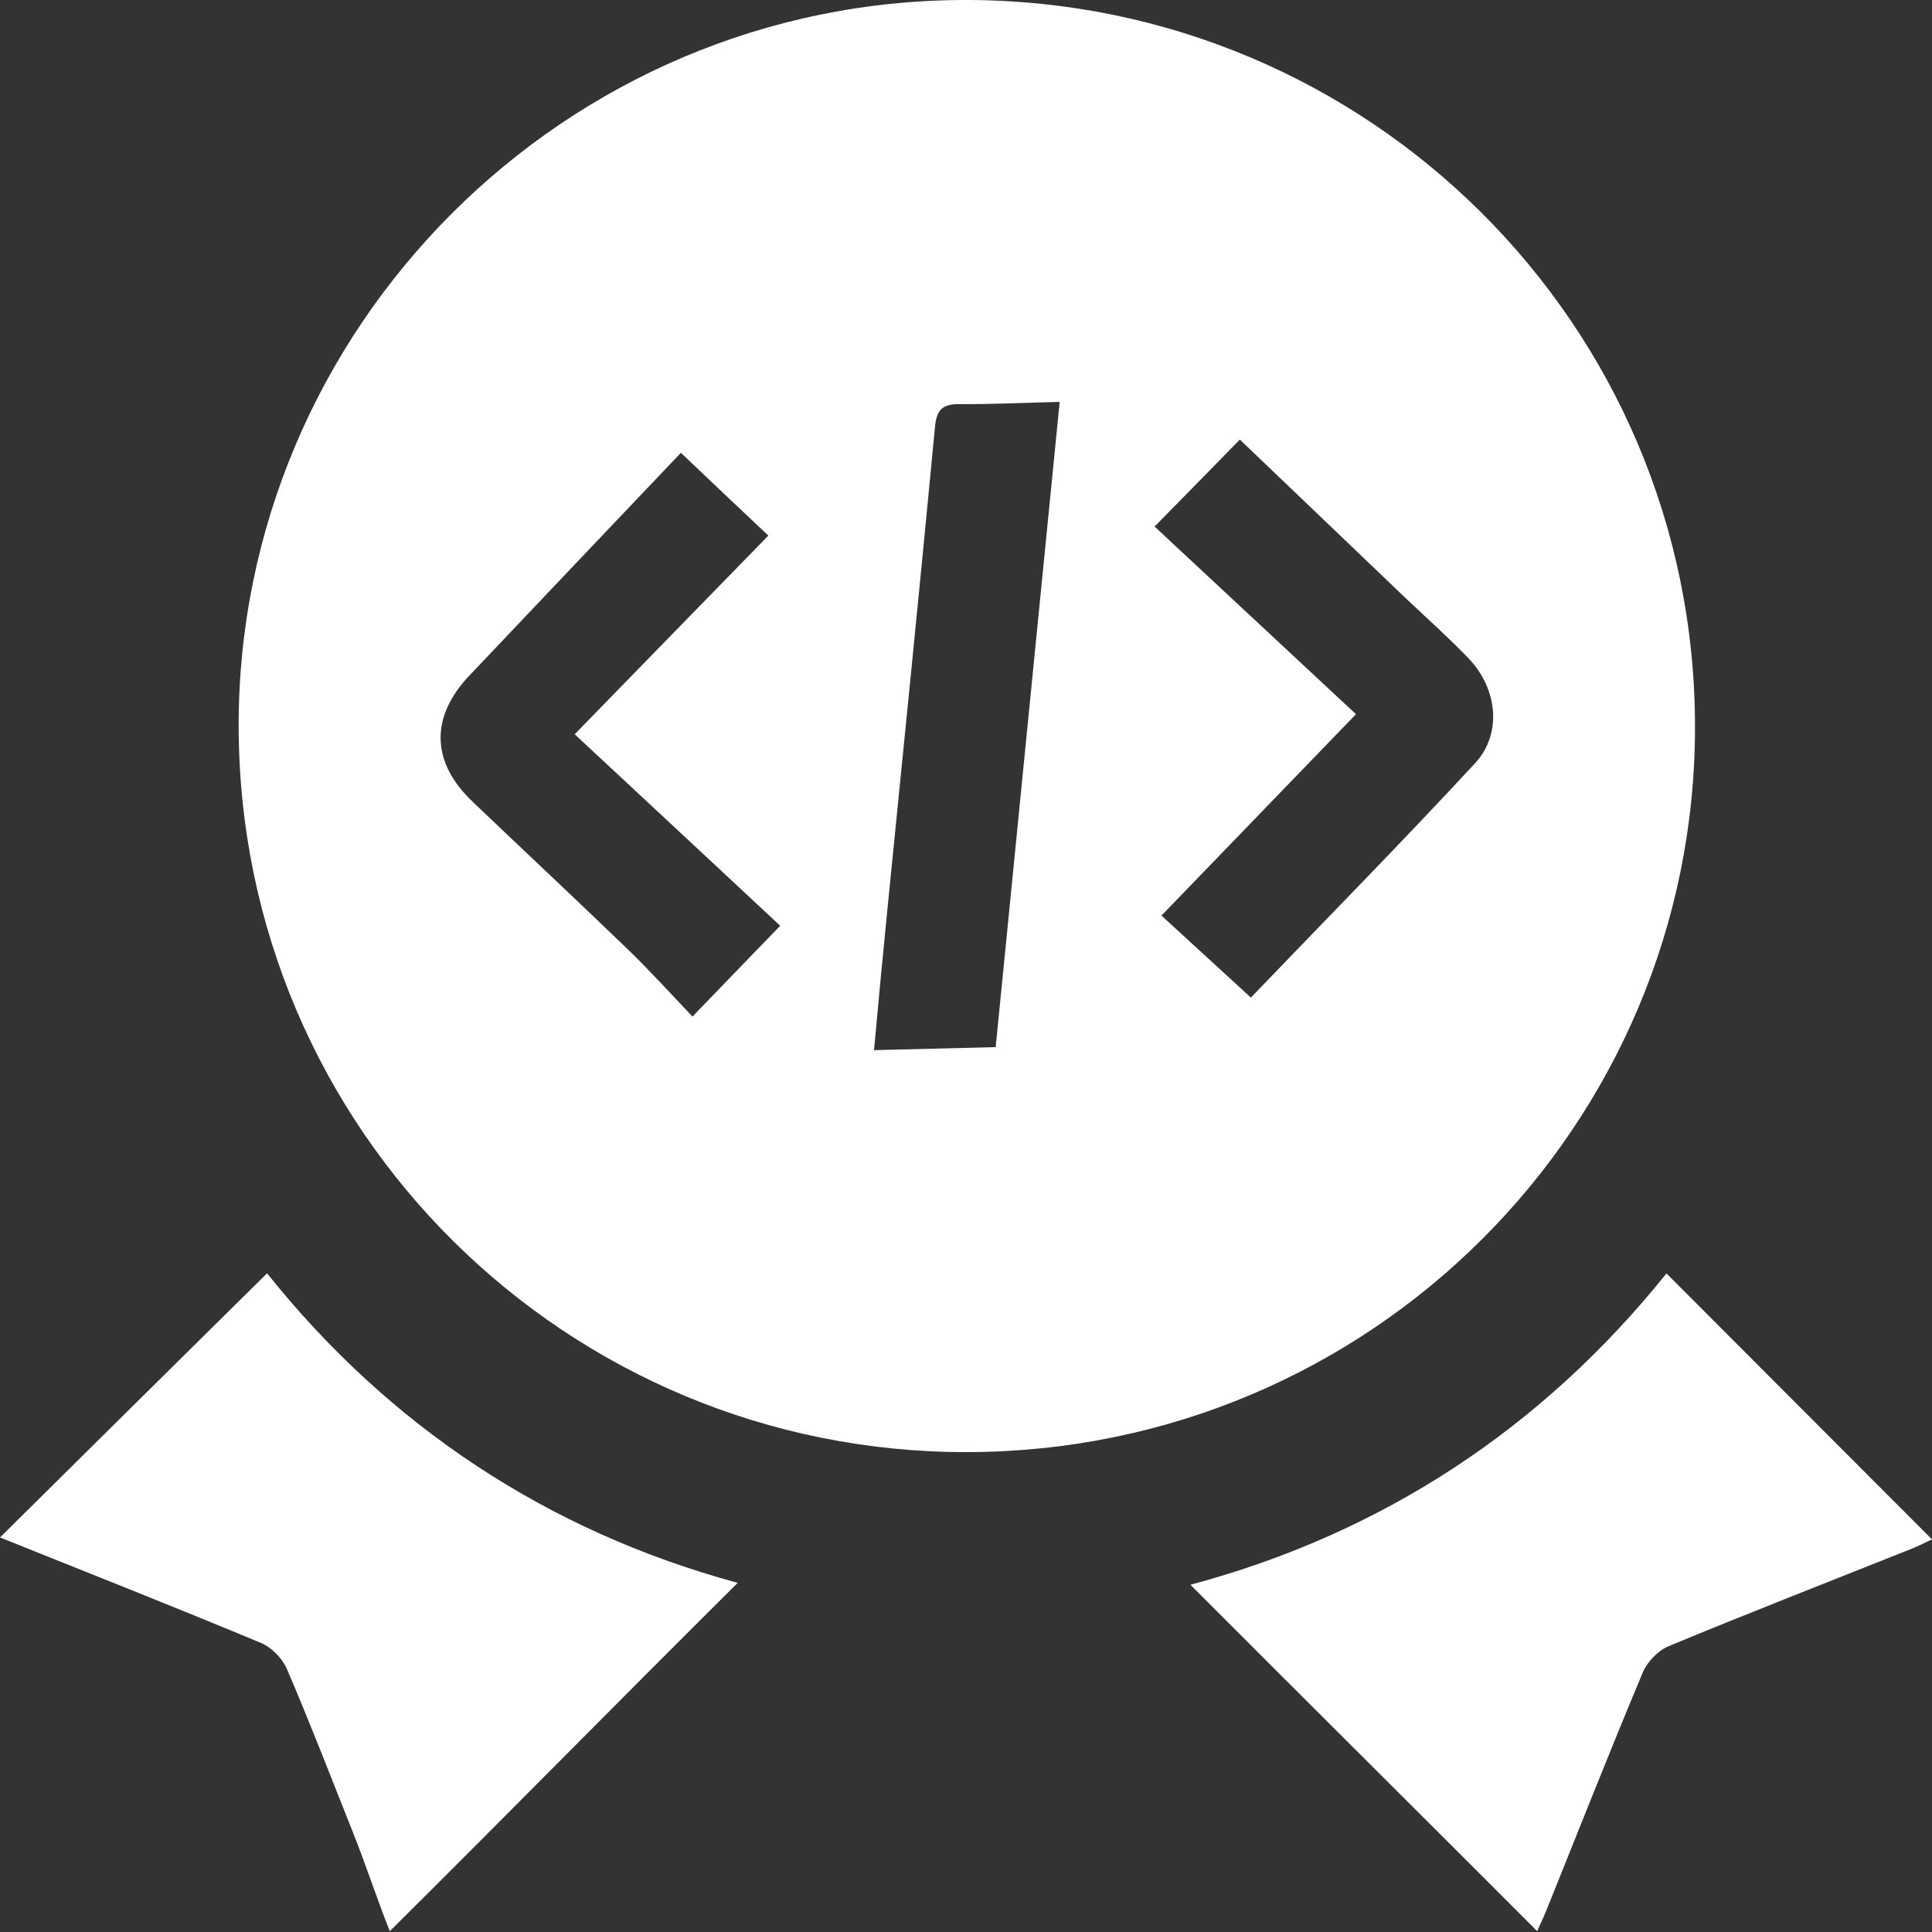
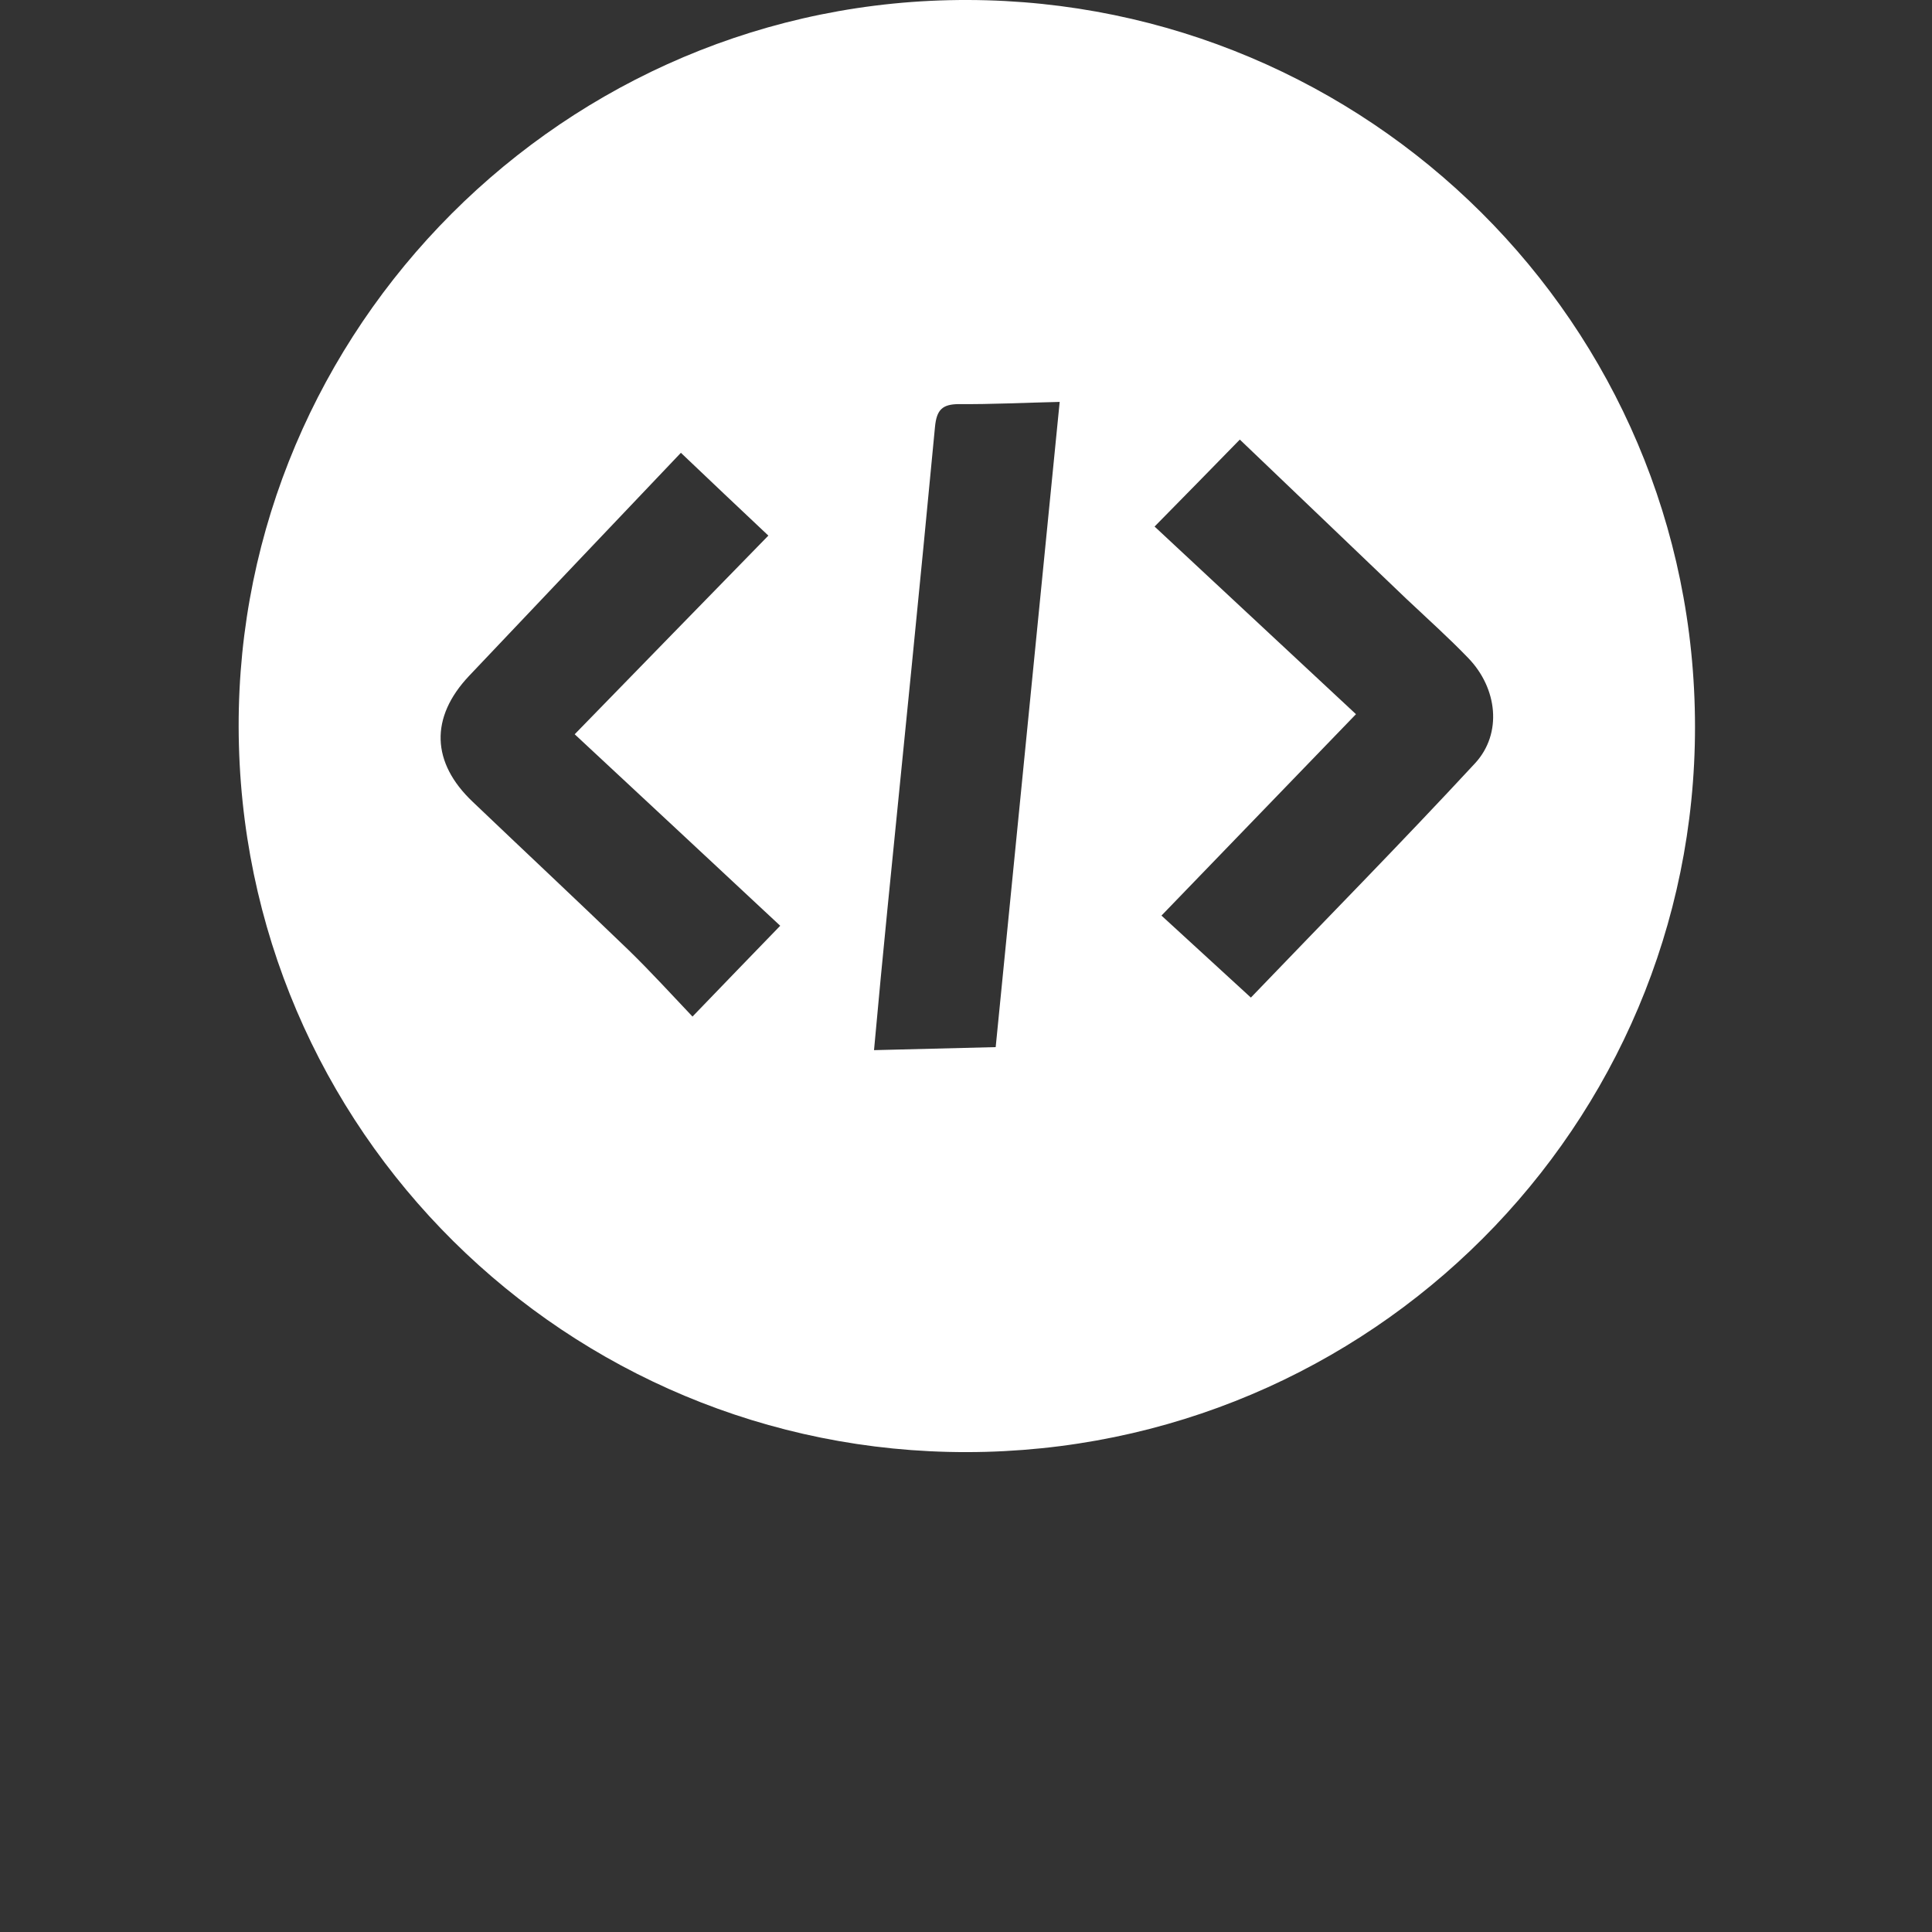
<svg xmlns="http://www.w3.org/2000/svg" width="74" height="74" viewBox="0 0 74 74" fill="none">
  <rect x="0" y="0" width="74" height="74" fill="#333333" stroke="none" />
  <path d="M64.913 27.113C65.314 42.446 53.163 55.198 37.756 55.609C22.371 56.02 9.574 43.932 9.152 28.567C8.719 13.233 20.987 0.355 36.351 0.007C51.757 -0.34 64.522 11.779 64.913 27.113ZM26.08 17.343C23.364 20.199 20.659 23.045 17.965 25.89C16.464 27.482 16.517 29.21 18.112 30.717C20.099 32.614 22.107 34.49 24.083 36.397C24.939 37.23 25.742 38.115 26.524 38.937C27.749 37.662 28.774 36.608 29.884 35.459C27.327 33.078 24.759 30.675 22.012 28.124C24.558 25.511 27.01 22.992 29.43 20.515C28.288 19.441 27.221 18.429 26.069 17.333L26.08 17.343ZM47.911 38.21C50.753 35.248 53.68 32.277 56.502 29.231C57.548 28.093 57.358 26.364 56.238 25.205C55.487 24.425 54.674 23.698 53.881 22.95C51.726 20.884 49.57 18.829 47.488 16.837C46.368 17.986 45.322 19.051 44.223 20.168C46.759 22.528 49.316 24.91 51.937 27.355C49.38 30 46.939 32.529 44.487 35.069C45.703 36.186 46.812 37.198 47.9 38.199L47.911 38.21ZM33.477 40.223L38.137 40.107C38.95 31.887 39.764 23.698 40.588 15.394C39.204 15.425 37.968 15.489 36.742 15.478C36.087 15.478 35.875 15.699 35.812 16.353C35.231 22.497 34.607 28.641 33.994 34.785C33.815 36.576 33.646 38.368 33.477 40.223Z" fill="white" />
-   <path d="M10.229 48.77C14.91 54.63 20.986 58.656 28.256 60.627C23.86 64.99 19.38 69.553 14.931 73.968C14.487 72.872 14.012 71.418 13.494 70.122C12.67 68.056 11.867 65.97 10.989 63.925C10.81 63.514 10.398 63.093 9.986 62.924C6.647 61.533 3.286 60.205 0 58.888C3.403 55.515 6.794 52.164 10.229 48.77Z" fill="white" />
-   <path d="M63.824 48.77C67.258 52.206 70.597 55.557 73.999 58.961C73.767 59.067 73.513 59.204 73.249 59.309C70.132 60.553 67.015 61.765 63.919 63.05C63.507 63.219 63.094 63.651 62.925 64.052C61.657 67.076 60.453 70.132 59.227 73.178C59.111 73.473 58.973 73.737 58.878 73.968C54.461 69.542 50.044 65.158 45.596 60.7C52.919 58.74 59.047 54.735 63.834 48.77H63.824Z" fill="white" />
</svg>